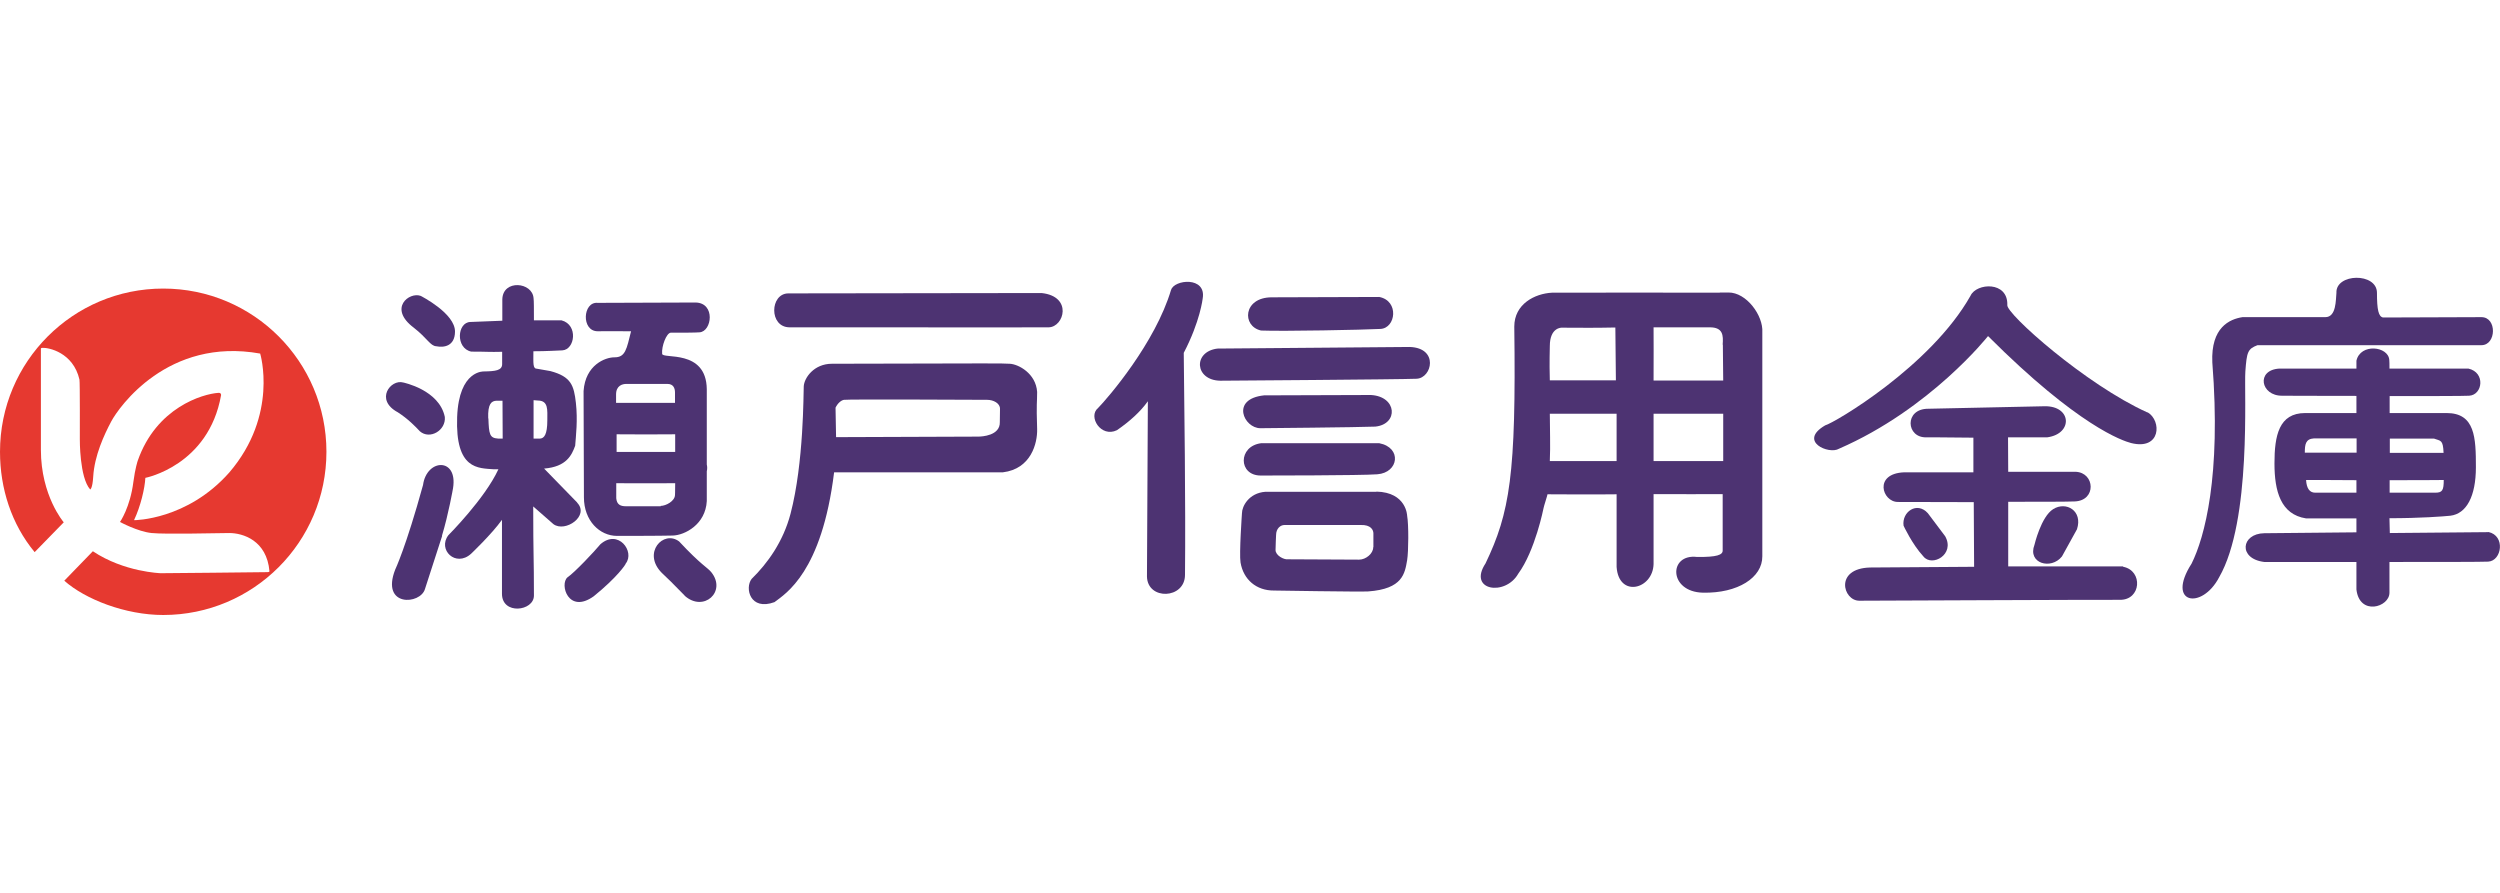
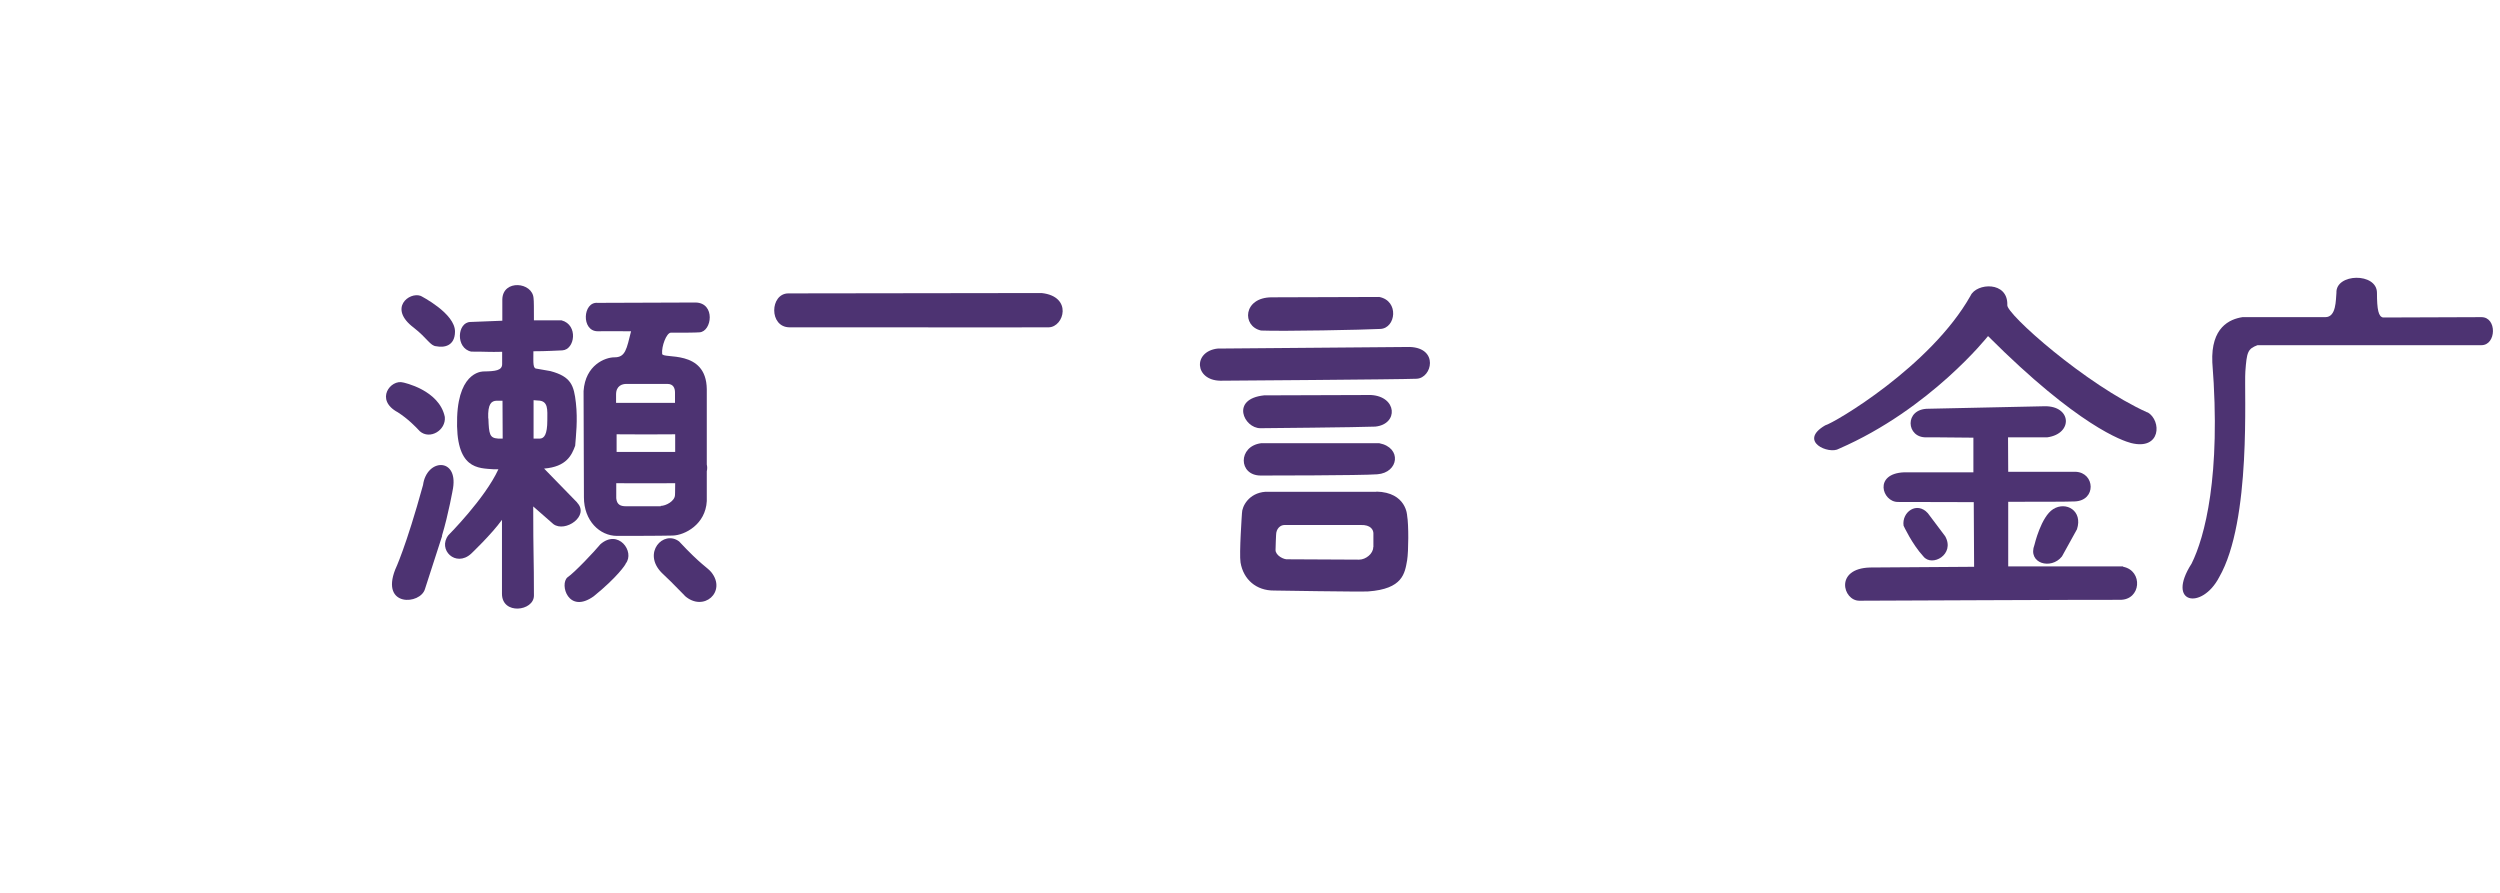
<svg xmlns="http://www.w3.org/2000/svg" width="140" height="50" id="_レイヤー_1" data-name="レイヤー_1" viewBox="0 0 140 50">
  <defs>
    <style>
      .cls-1 {
        fill: none;
      }

      .cls-2 {
        fill: #e63930;
      }

      .cls-3 {
        fill: #4d3372;
      }
    </style>
  </defs>
  <rect class="cls-1" width="140" height="50" />
  <g>
    <g>
      <path class="cls-3" d="M126.42,19.33h12.54c.84,0,.88-1.57,0-1.57l-5.51.02c-.25-.05-.34-.42-.34-1.38,0-1.15-2.32-1.1-2.27,0-.04.39,0,1.36-.62,1.36h-4.64c-.71.11-1.78.56-1.69,2.54.5,6.36-.43,9.79-1.16,11.26-1.45,2.26.57,2.62,1.54.77,1.83-3.17,1.39-10.43,1.47-11.53.08-1.09.13-1.26.68-1.47Z" />
-       <path class="cls-3" d="M139.35,29.8l-5.52.05c0-.3-.02-.51-.02-.83,1.71,0,3.03-.1,3.41-.14.9-.11,1.43-1.08,1.43-2.72s-.04-3.03-1.64-3.03h-3.19c0-.33,0-.65,0-.95,2.18,0,4.14,0,4.45-.02.76-.04.93-1.3-.04-1.52h-4.42c0-.23,0-.4-.01-.48-.05-.78-1.62-.95-1.84.04v.44h-4.31c-1.33.07-1.06,1.54.16,1.52,0,0,1.68.01,4.15.01v.96h-2.87c-1.47,0-1.72,1.26-1.72,2.82s.35,2.86,1.77,3.08h2.82v.78s-5.16.05-5.16.05c-1.3.02-1.48,1.43,0,1.61,0,0,2.32,0,5.16,0v1.54c.17,1.49,1.85,1,1.85.18,0,0,0-.59,0-1.72,2.7,0,5.2,0,5.53-.02.76-.04.98-1.45.01-1.66M136.39,27.59h-2.57c0-.23,0-.47,0-.7,1.29,0,2.46,0,3.03-.01,0,.58-.08.71-.47.71M136.84,25.36h-3.01v-.8h2.47c.38.14.51.05.54.8M129.57,24.55h2.4v.8h-2.9c0-.46.04-.77.51-.8M129.65,27.59c-.3,0-.48-.22-.51-.71.68,0,1.71,0,2.82.01v.7h-2.32Z" />
    </g>
    <g>
      <path class="cls-3" d="M118.89,31.72h-6.43c0-.78,0-2.19,0-3.62,1.8,0,3.26,0,3.73-.02,1.22-.05,1.13-1.61.05-1.66h-3.78c0-.74-.01-1.41-.01-1.93,1.27,0,1.9,0,2.2,0,1.45-.2,1.37-1.77-.16-1.74l-6.51.14c-1.36,0-1.24,1.65-.09,1.6,0,0,1.08,0,2.62.02v1.94s-3.88,0-3.88,0c-1.72.07-1.23,1.66-.35,1.66,2.49.01,2.48,0,4.25.01l.02,3.62-5.82.04c-2.01.05-1.53,1.86-.61,1.86,0,0,13.72-.06,14.59-.05,1.2.02,1.31-1.63.19-1.85Z" />
      <path class="cls-3" d="M108.93,30.03l-.97-1.29c-.61-.68-1.47-.07-1.36.7,0,0,.48,1.04,1.11,1.72.48.61,1.79-.11,1.22-1.13Z" />
      <path class="cls-3" d="M114.98,28.51c-.68.42-1.05,2-1.05,2-.4,1.04.93,1.42,1.54.65l.84-1.52c.34-1.04-.61-1.58-1.33-1.13Z" />
      <path class="cls-3" d="M120.26,23.1c-3.46-1.56-7.94-5.55-7.85-6.02.04-1.35-1.73-1.24-2.06-.52-2.23,3.96-7.64,7.13-8.14,7.26-1.54.9.22,1.65.77,1.31,5.13-2.23,8.35-6.31,8.35-6.31,5.05,5.05,7.55,5.87,8.01,5.99,1.68.42,1.72-1.25.93-1.72Z" />
    </g>
-     <path class="cls-3" d="M96.31,16.39c-.63,0-9.1-.01-9.39,0-.98.05-2.12.64-2.12,1.9.11,8.3-.25,10.42-1.61,13.26-1.01,1.53,1.11,1.85,1.83.58.95-1.29,1.42-3.68,1.42-3.68,0-.05.22-.72.22-.77.83,0,2.41.02,3.87,0v4.07c.12,1.74,2.03,1.26,2.07-.16,0,0,0-1.4,0-3.92,1.46,0,2.92.01,3.87,0v3.14c.02.27-.33.39-1.43.38-1.61-.2-1.61,1.96.33,2,1.94.04,3.33-.84,3.32-2.04,0,0,0-.33,0-.33v-12.21c.06-.94-.89-2.24-1.9-2.23h-.48ZM96.48,19.3l.02,2.01h-3.9c0-1.27.01-2.3,0-2.98h3.15c.74,0,.76.45.72.97M87.46,18.35c1.36,0,1.52.02,3-.01l.03,2.96h-3.7c-.03-1.11,0-1.68,0-1.92,0-1.06.67-1.03.67-1.03ZM86.79,25.82c.04-.89,0-1.79,0-2.65,1.17,0,2.54,0,3.74,0v2.65h-3.74ZM92.6,25.82c0-.89,0-1.78,0-2.65,1.47,0,2.93,0,3.9,0v2.65h-3.9Z" />
    <g>
      <path class="cls-3" d="M68.18,19.52l10.77-.09c1.63.06,1.25,1.74.38,1.78-.87.04-10.99.11-10.99.11-1.44-.02-1.55-1.63-.16-1.8Z" />
      <path class="cls-3" d="M71.21,16.65l6.03-.02c1.12.22.93,1.74.07,1.79-.96.05-5.43.14-6.69.09-1.09-.24-1.01-1.86.6-1.86Z" />
      <path class="cls-3" d="M70.79,22.14l5.98-.02c1.47.08,1.56,1.63.25,1.77-.87.04-6.44.09-6.44.09-.92,0-1.69-1.64.21-1.84Z" />
      <path class="cls-3" d="M70.61,24.82h6.63c1.28.25,1.09,1.65-.11,1.74-.87.07-6.53.07-6.53.07-1.26,0-1.28-1.64.02-1.81Z" />
      <path class="cls-3" d="M77.08,27.54h-6.22c-.93.07-1.31.82-1.31,1.2,0,0-.16,2.26-.08,2.76.16.95.88,1.58,1.88,1.57,0,0,4.89.08,5.27.05,1.94-.14,2.05-1.01,2.18-1.75.08-.49.09-1.99,0-2.49,0,0-.03-1.31-1.72-1.35ZM76.9,30.65c0,.35-.41.69-.79.69-.19,0-3.99-.02-3.99-.02-.22.03-.69-.21-.69-.52,0-.19.03-.83.03-.83,0-.38.25-.57.47-.57.26,0,.23,0,4.27,0,.57-.02.71.28.71.47v.76Z" />
-       <path class="cls-3" d="M65.58,16.23c-.88,2.97-3.53,6.05-4.09,6.62-.58.47.16,1.68,1.06,1.24.71-.49,1.32-1.04,1.73-1.62l-.05,9.81c.02,1.35,2.13,1.28,2.13-.09.04-3.98-.04-9.62-.07-12.43.92-1.76,1.06-3.04,1.06-3.04.22-1.26-1.61-1.07-1.77-.48Z" />
    </g>
    <g>
      <path class="cls-3" d="M44.15,16.43l14.18-.02c1.75.19,1.26,1.9.4,1.92-.88.01-.58,0-14.51,0-1.17,0-1.11-1.9-.07-1.9Z" />
-       <path class="cls-3" d="M56.53,20.37c-.61-.03-.42-.02-9.94,0-1.01,0-1.55.79-1.58,1.26-.02.37.01,4.28-.74,7.14-.41,1.56-1.28,2.77-2.18,3.65-.39.51-.09,1.8,1.28,1.3.63-.48,2.65-1.67,3.34-7.27h9.45c1.58-.19,1.94-1.63,1.92-2.42-.05-1.54,0-1.41,0-2.08-.07-1.04-1.05-1.56-1.54-1.58M55.99,23.64c.02.76-1.01.81-1.21.81s-7.96.03-7.96.03l-.03-1.65c.12-.25.31-.41.47-.44.16-.04,8.02,0,8.02,0,.35,0,.72.19.72.5s-.01.74-.01.74Z" />
    </g>
-     <path class="cls-2" d="M7.52,29.13s2.96,0,5.32-2.67c2.77-3.23,1.73-6.66,1.73-6.66-5.17-.93-7.92,3.01-8.34,3.8-.4.75-.94,1.92-1.01,3.09-.04.69-.17.72-.17.72-.6-.67-.58-2.81-.58-2.81,0,0,.01-3.21-.02-3.34-.35-1.53-1.74-1.8-2.07-1.78-.1,0-.09.05-.09.05,0,.04,0,5.52,0,5.66,0,2.58,1.28,4.06,1.28,4.06l-1.63,1.67c-1.3-1.57-1.94-3.57-1.94-5.62,0-5.05,4.09-9.14,9.14-9.14s9.14,4.09,9.14,9.14-4.09,9.14-9.14,9.14c-2.12,0-4.37-.88-5.54-1.92l1.6-1.65c1.75,1.17,3.8,1.23,3.8,1.23.06,0,5.71-.05,5.98-.06.11,0,.11-.05.11-.05-.15-1.73-1.49-2.14-2.25-2.14-.52,0-3.57.08-4.35,0-.78-.08-1.77-.62-1.77-.62,0,0,.57-.81.75-2.25.1-.76.24-1.17.24-1.17,1.04-2.99,3.64-3.75,4.52-3.81.17-.01.15.13.15.13-.7,3.95-4.24,4.63-4.24,4.63-.03.59-.27,1.6-.63,2.36Z" />
    <g>
      <path class="cls-3" d="M24.75,30c.37-1.22.62-2.66.62-2.66.28-1.74-1.48-1.66-1.68-.18-.96,3.49-1.56,4.74-1.56,4.74-.82,2.11,1.42,1.97,1.67,1.08l.96-2.97ZM32.33,28.15l-1.86-1.91c1.26-.1,1.55-.76,1.74-1.28.04-.54.15-1.43.04-2.4-.11-.97-.26-1.47-1.43-1.78l-.74-.13c-.25,0-.21-.28-.21-.98.71,0,1.34-.04,1.62-.05.71-.04.9-1.43-.04-1.68h-1.55c0-.63,0-1.1-.02-1.23-.05-.92-1.72-1.08-1.75.05v1.2l-1.79.07c-.74.02-.84,1.47.05,1.66.95,0,.95.03,1.73.01,0,0,0,.47,0,.69,0,.36-.39.4-1.01.41,0,0-1.41-.1-1.51,2.55-.11,2.97,1.19,2.86,2.06,2.93,0,0,.16,0,.25,0-.76,1.65-2.8,3.69-2.8,3.69-.62.81.41,1.82,1.27,1.04,0,0,1.14-1.08,1.73-1.9v4.14c0,1.2,1.79.98,1.79.1,0-2.21-.04-2.16-.04-4.99.55.48,1.13.99,1.13.99.66.49,2.04-.46,1.33-1.2M30.13,22.43c.59.01.52.53.52,1.1,0,.82-.18,1.01-.4,1.03h-.37c0-.71,0-1.47,0-2.15l.25.02ZM27.34,23.43c-.03-.82.18-.98.47-.99h.33s.01,2.12.01,2.12h-.26c-.47-.03-.51-.24-.54-1.13Z" />
      <path class="cls-3" d="M38.34,33.36c1.06.95,2.37-.23,1.49-1.32-.22-.27-.56-.39-1.8-1.72-.88-.66-2.08.64-.97,1.76l.51.49.77.78ZM35.04,31.56c.53-.67-.42-1.96-1.42-1.08-.31.38-1.45,1.59-1.84,1.85-.46.39.05,2.08,1.47,1.06,1.31-1.06,1.8-1.79,1.79-1.83,0,0,.12-.17,0,0M39.58,28.09v-1.7c.03-.12.03-.25,0-.38v-4.22c-.03-2.27-2.5-1.66-2.5-1.98-.04-.42.24-1.16.48-1.18.74,0,1.35,0,1.61-.02.7-.04.91-1.65-.22-1.67l-5.48.02c-.84-.08-.93,1.59,0,1.59,0,0,.84-.01,1.87,0-.25.99-.31,1.47-.94,1.46-.5,0-1.62.42-1.72,1.89,0,0,.02,5.4.02,5.95,0,1.31.88,2.16,1.86,2.16,0,0,2.46,0,3.12-.02.67-.02,1.83-.62,1.9-1.93ZM34.52,24.32c.98.01,2.39.01,3.29,0v.99h-3.28c0-.32,0-.66,0-.99M35.07,21.5h2.31c.32,0,.42.23.42.48v.58h-3.3c0-.29,0-.47,0-.47,0-.5.36-.59.57-.59M37,28.35c-.3,0-1.96,0-1.96,0-.3,0-.5-.1-.53-.45,0-.06,0-.3,0-.84.85,0,2.29.01,3.3,0,0,.5-.01.65-.01.65,0,.35-.51.62-.8.62Z" />
      <path class="cls-3" d="M22.28,23.09c.56.36.99.8,1.23,1.06.56.49,1.47-.05,1.4-.8-.31-1.52-2.33-1.93-2.33-1.93-.7-.2-1.61.97-.3,1.67Z" />
      <path class="cls-3" d="M23.17,18.35c.76.59.92,1.02,1.26,1.04.44.09,1.04-.01,1.05-.81.02-1.03-1.92-2.01-1.92-2.01-.64-.24-1.84.69-.39,1.78Z" />
    </g>
  </g>
</svg>